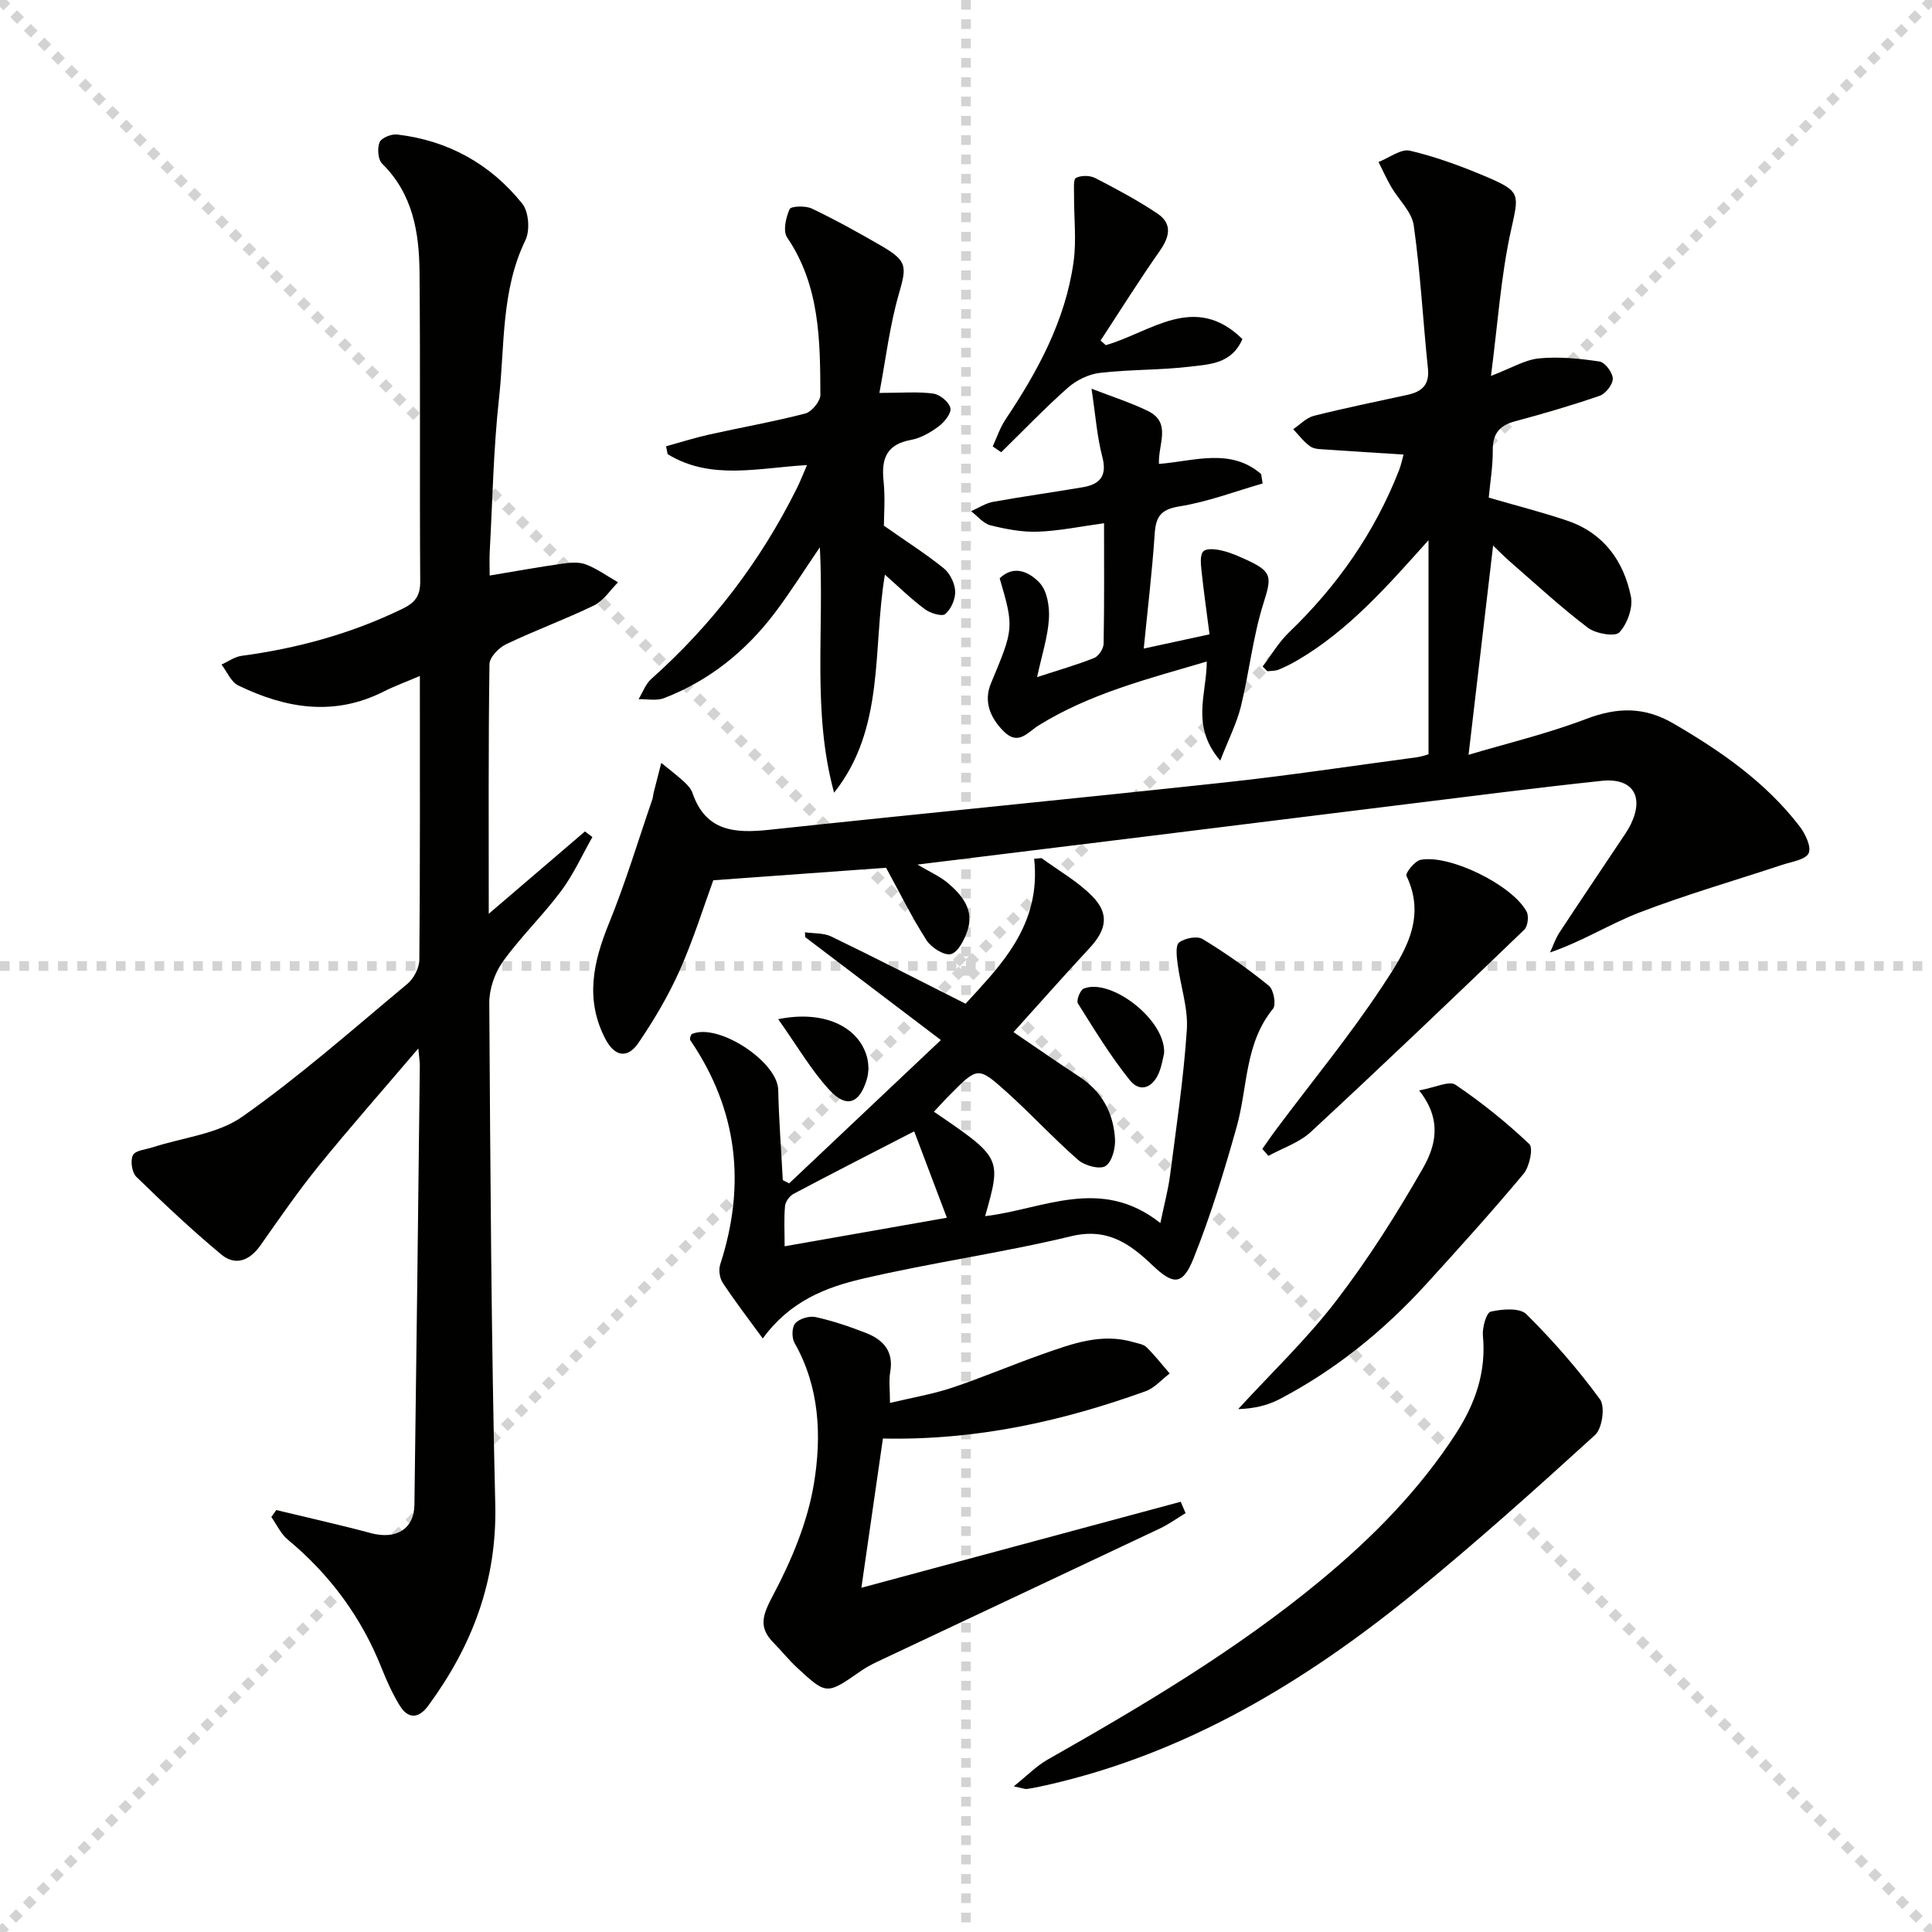
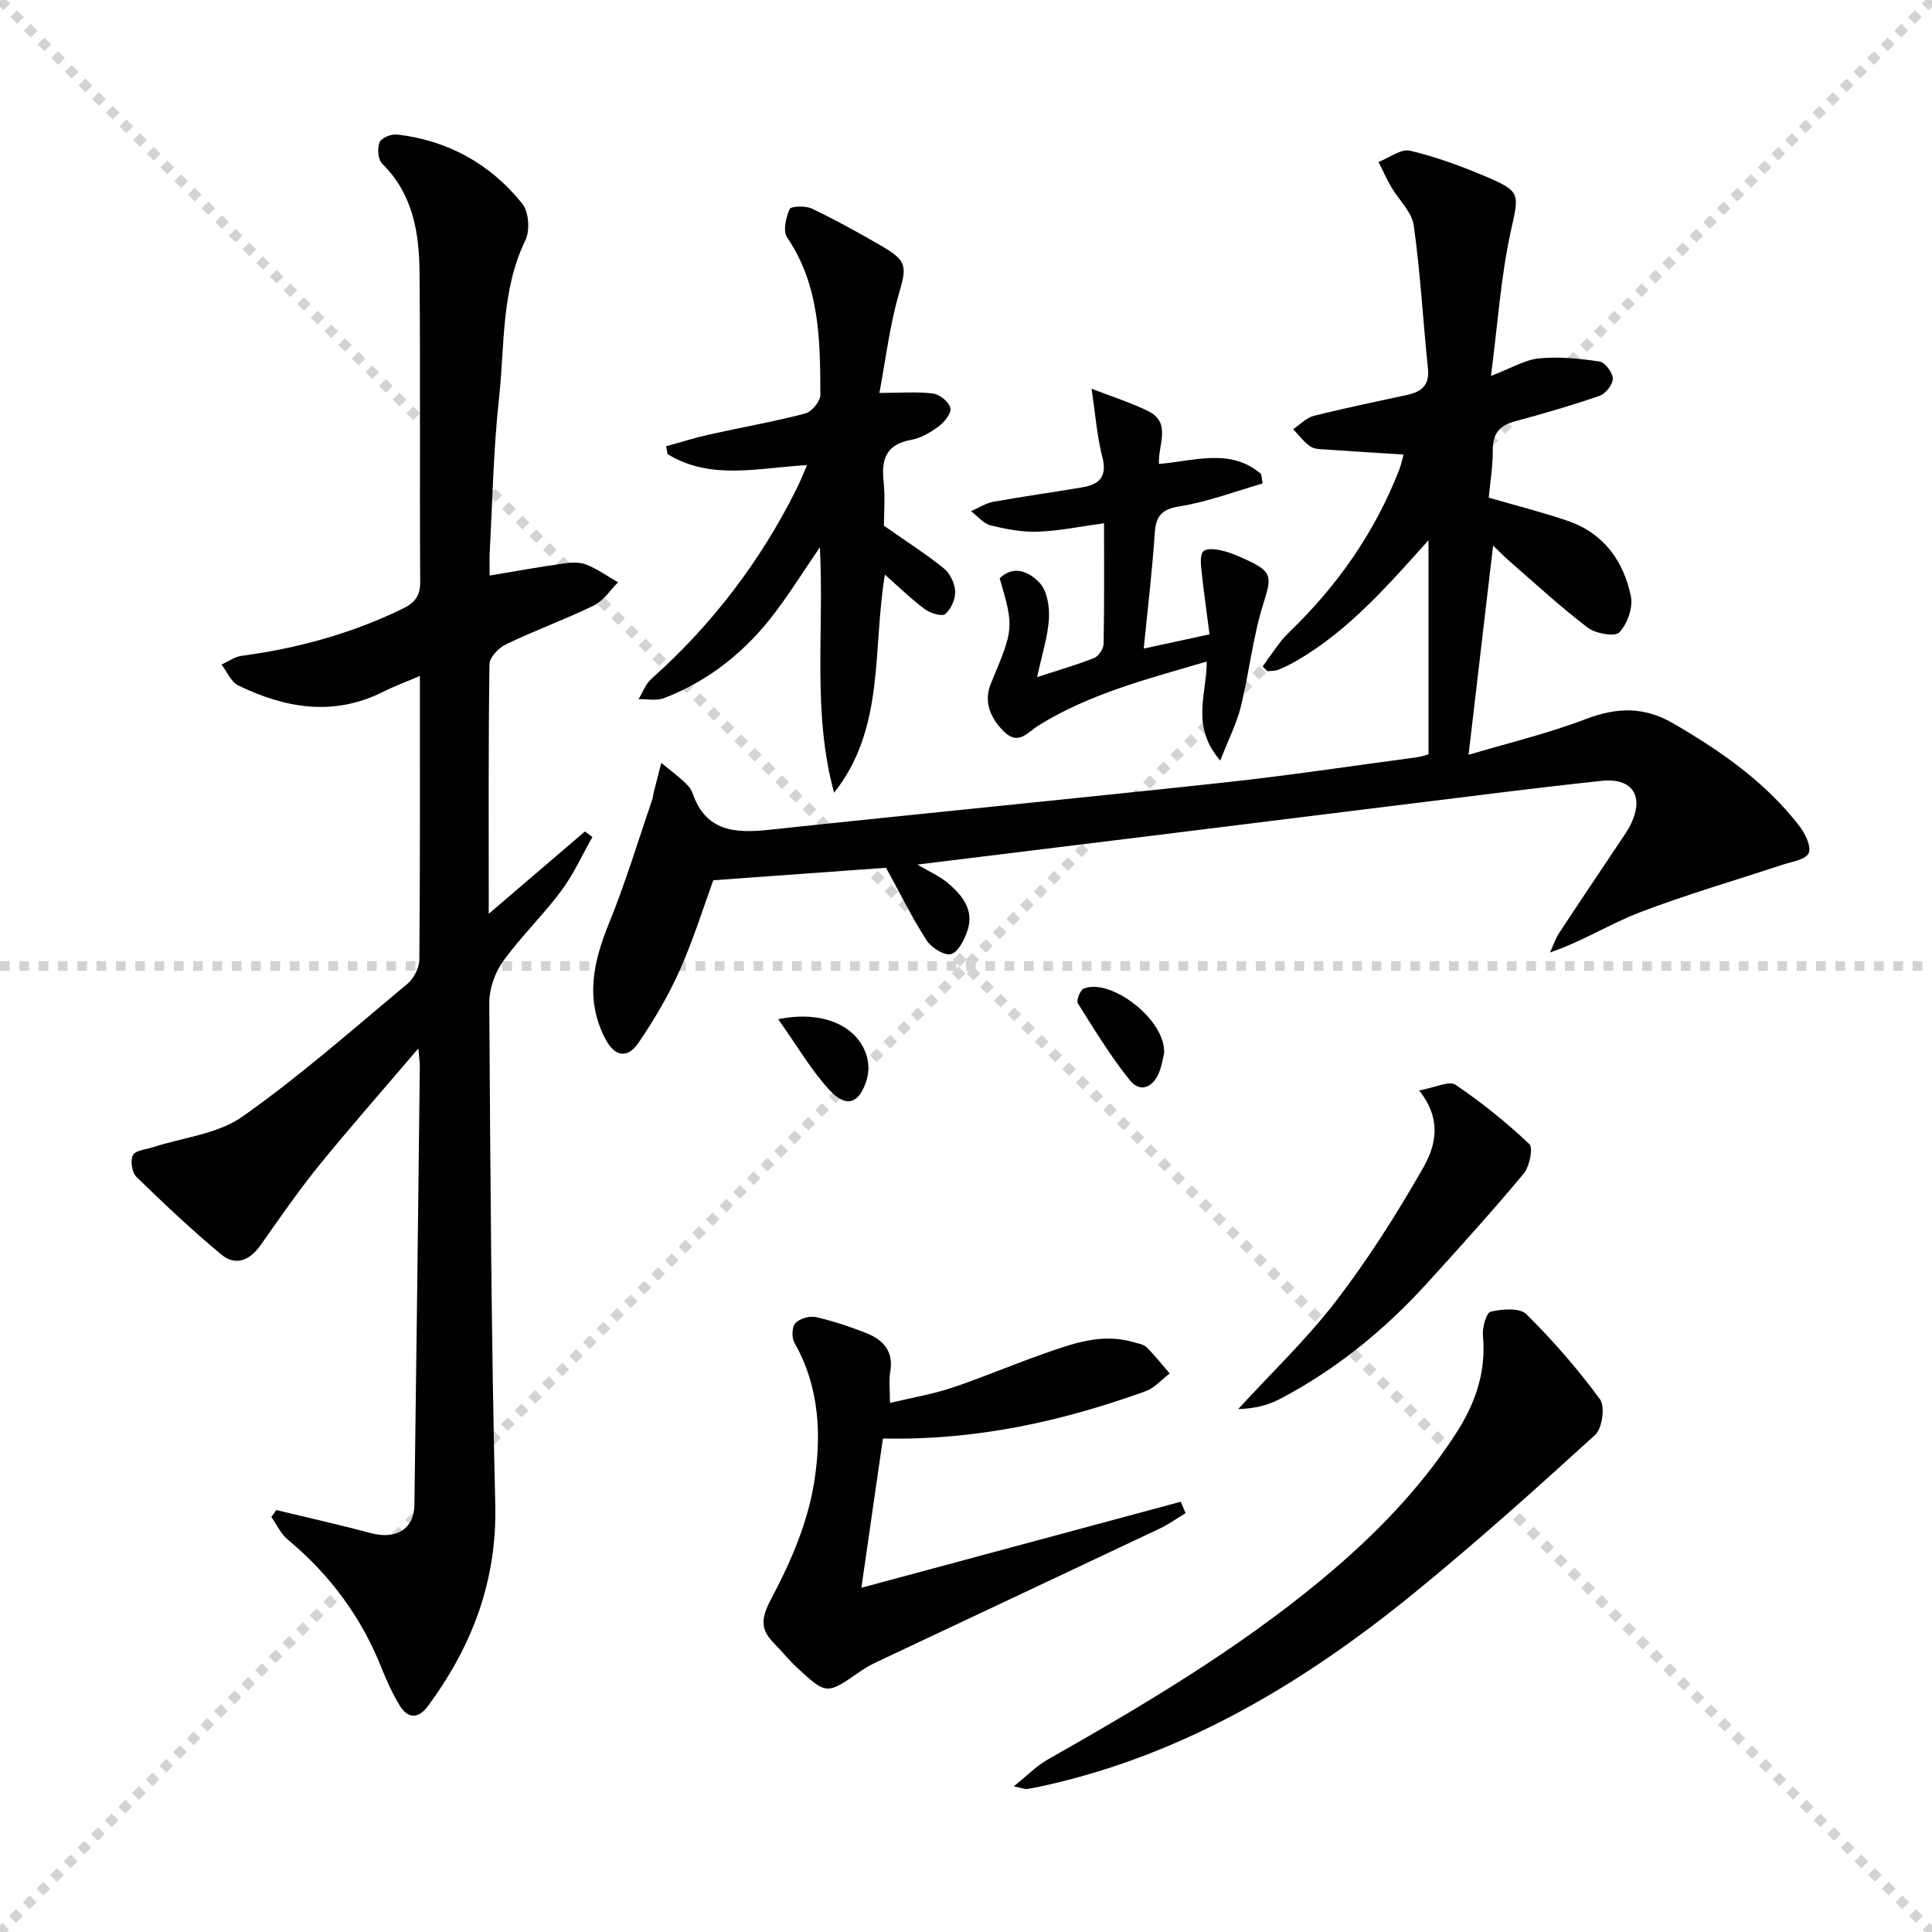
<svg xmlns="http://www.w3.org/2000/svg" enable-background="new 0 0 400 400" viewBox="0 0 400 400">
  <g stroke="lightgray" stroke-dasharray="1,1" stroke-width="1" transform="scale(2, 2)">
    <line x1="0" y1="0" x2="200" y2="200" />
    <line x1="200" y1="0" x2="0" y2="200" />
-     <line x1="100" y1="0" x2="100" y2="200" />
    <line x1="0" y1="100" x2="200" y2="100" />
  </g>
  <g fill="#010100">
    <path d="m101.38 119.16c5.2-.87 10.07-1.75 14.98-2.45 1.62-.23 3.48-.41 4.94.15 2.35.9 4.45 2.44 6.66 3.7-1.63 1.62-2.99 3.81-4.94 4.77-5.97 2.9-12.24 5.18-18.23 8.05-1.51.72-3.43 2.69-3.45 4.12-.24 16.94-.15 33.89-.15 51.69 7.05-6.04 13.48-11.54 19.92-17.05.51.39 1.03.77 1.54 1.16-2.13 3.75-3.92 7.75-6.48 11.18-3.77 5.05-8.38 9.49-12.06 14.61-1.68 2.34-2.82 5.68-2.81 8.55.22 34.63.41 69.27 1.24 103.89.37 15.79-4.79 29.27-13.9 41.65-1.98 2.68-4.17 2.77-5.91-.11-1.45-2.39-2.64-4.98-3.67-7.58-4.19-10.6-10.71-19.45-19.48-26.73-1.44-1.19-2.28-3.09-3.4-4.67.34-.48.68-.97 1.02-1.45 6.52 1.58 13.08 3.03 19.56 4.77 5.2 1.4 8.97-.79 9.04-5.84.42-30.3.77-60.6 1.12-90.9.01-.75-.12-1.51-.31-3.6-7.43 8.72-14.2 16.39-20.64 24.33-4.28 5.28-8.15 10.91-12.07 16.47-2.22 3.14-5.17 4.27-8.06 1.88-6.12-5.08-11.92-10.56-17.62-16.11-.91-.89-1.27-3.35-.7-4.48.5-.99 2.67-1.16 4.12-1.63 6.23-2.03 13.39-2.72 18.51-6.32 11.94-8.4 22.95-18.15 34.2-27.52 1.33-1.11 2.46-3.3 2.47-5 .17-19.32.11-38.64.11-58.74-2.8 1.2-5.22 2.08-7.5 3.23-10.29 5.2-20.31 3.49-30.11-1.27-1.5-.73-2.32-2.85-3.46-4.32 1.39-.62 2.73-1.62 4.17-1.81 11.61-1.55 22.75-4.61 33.32-9.75 2.56-1.24 3.67-2.64 3.65-5.64-.14-21.33.05-42.65-.14-63.98-.07-8.24-1.36-16.25-7.74-22.52-.87-.86-1.04-3.2-.53-4.44.37-.91 2.45-1.75 3.65-1.6 10.54 1.24 19.31 6.1 25.89 14.32 1.35 1.68 1.63 5.53.66 7.54-5.06 10.43-4.27 21.75-5.47 32.71-1.16 10.56-1.35 21.23-1.93 31.85-.08 1.59-.01 3.21-.01 4.89z" />
    <path d="m261.41 137.99c1.8-2.37 3.33-5.01 5.45-7.05 9.99-9.6 17.75-20.67 22.8-33.59.46-1.18.7-2.44.93-3.24-5.46-.35-10.7-.66-15.93-1.03-1.15-.08-2.5-.05-3.36-.64-1.36-.94-2.39-2.36-3.56-3.58 1.41-.95 2.71-2.36 4.26-2.76 6.42-1.62 12.92-2.94 19.39-4.35 2.95-.64 4.61-2.03 4.25-5.45-1.03-9.87-1.55-19.81-2.94-29.63-.4-2.82-3.11-5.3-4.67-7.98-.96-1.66-1.75-3.43-2.62-5.15 2.19-.85 4.63-2.78 6.52-2.34 5.45 1.29 10.78 3.26 15.95 5.46 7.18 3.07 6.57 3.62 4.88 11.37-2.03 9.33-2.66 18.96-4.07 29.8 4.22-1.61 7.01-3.34 9.94-3.63 4.13-.4 8.41.03 12.54.65 1.13.17 2.72 2.29 2.74 3.53.02 1.21-1.47 3.13-2.71 3.56-5.78 2-11.67 3.71-17.58 5.3-3.24.87-4.59 2.62-4.56 6.01.03 3.28-.54 6.57-.83 9.78 5.6 1.63 11.04 3 16.33 4.8 7.44 2.54 11.6 8.3 13.1 15.66.47 2.31-.74 5.68-2.39 7.44-.89.95-4.88.27-6.5-.95-5.56-4.21-10.7-8.97-15.97-13.55-1.34-1.16-2.58-2.43-3.67-3.47-1.68 14.32-3.35 28.5-5.08 43.31 7.7-2.3 16.23-4.33 24.35-7.42 6.42-2.44 12.02-2.57 18.04.93 9.87 5.74 19.12 12.16 26.14 21.29 1.19 1.54 2.49 4.28 1.88 5.58-.65 1.36-3.51 1.75-5.46 2.4-9.87 3.28-19.89 6.15-29.58 9.88-6.11 2.35-11.74 5.95-18.5 8.27.63-1.36 1.1-2.83 1.91-4.07 4.19-6.39 8.47-12.71 12.7-19.06.74-1.11 1.52-2.2 2.1-3.39 2.84-5.83.38-9.7-6.06-9.01-13.38 1.42-26.72 3.15-40.07 4.79-17.81 2.19-35.6 4.42-53.41 6.62-15.82 1.96-31.64 3.89-48.14 5.92 2.53 1.51 4.62 2.41 6.28 3.81 2.99 2.53 5.51 5.59 4.07 9.87-.63 1.87-1.92 4.45-3.4 4.85-1.38.37-4.08-1.32-5.05-2.83-3.01-4.67-5.47-9.7-8.4-15.04-10.98.8-22.96 1.66-35.77 2.59-1.99 5.44-4.09 12.22-6.96 18.66-2.34 5.25-5.32 10.29-8.56 15.04-2.19 3.21-4.86 2.91-6.82-.84-4.25-8.15-2.53-15.9.74-23.94 3.42-8.38 6.03-17.1 8.98-25.67.16-.46.16-.98.29-1.46.51-2.03 1.04-4.06 1.56-6.09 1.57 1.28 3.18 2.51 4.68 3.87.73.66 1.48 1.48 1.79 2.37 2.71 7.93 8.73 8.37 15.79 7.62 31.39-3.36 62.81-6.4 94.19-9.79 13.36-1.44 26.67-3.46 40-5.24.97-.13 1.9-.48 2.4-.61 0-14.97 0-29.65 0-44.33-8.48 9.45-16.42 18.56-27.06 24.82-1.28.75-2.63 1.43-4 1.99-.7.28-1.53.23-2.3.32-.35-.33-.67-.65-.99-.98z" />
-     <path d="m193.36 230.17c14.02 9.56 14.02 9.56 10.6 21.62 11.95-1.39 23.9-8.39 36.28 1.43.81-3.91 1.61-6.84 2-9.83 1.3-10.04 2.81-20.08 3.48-30.17.3-4.49-1.32-9.1-1.91-13.67-.19-1.5-.47-3.81.31-4.42 1.17-.9 3.73-1.4 4.87-.71 4.78 2.9 9.38 6.15 13.72 9.67.99.81 1.55 3.91.85 4.77-5.89 7.19-5.21 16.24-7.52 24.44-2.59 9.21-5.39 18.42-8.95 27.29-2.27 5.65-4.22 5.43-8.54 1.32-4.62-4.4-9.29-7.77-16.75-5.97-14.32 3.46-28.99 5.47-43.34 8.84-7.5 1.76-14.92 4.61-20.54 12.34-3.03-4.16-5.8-7.76-8.29-11.54-.65-.98-.88-2.69-.51-3.81 5.35-16.48 3.63-31.96-6.19-46.39-.08-.12-.04-.32-.06-.52.12-.25.19-.7.4-.79 5.47-2.33 17.72 5.75 17.85 11.56.14 6.24.62 12.47.95 18.7.44.22.88.44 1.32.67 10.31-9.74 20.62-19.47 31.41-29.67-9.43-7.16-18.76-14.23-28.09-21.31-.02-.33-.03-.67-.05-1 1.83.27 3.87.11 5.46.88 9.08 4.39 18.06 9.01 27.79 13.91 7.35-8.01 15.69-16.32 14.2-30.01.51-.05 1.02-.09 1.53-.14 3.54 2.6 7.47 4.81 10.51 7.9 3.58 3.65 2.95 6.95-.6 10.76-5.17 5.56-10.19 11.25-15.71 17.37 5.17 3.51 9.34 6.43 13.6 9.21 4.7 3.06 7.08 7.51 7.41 12.89.12 1.92-.62 4.78-1.97 5.63-1.19.76-4.3-.08-5.64-1.25-5.12-4.47-9.74-9.51-14.8-14.06-5.93-5.33-6.05-5.22-11.69.47-1.15 1.14-2.24 2.36-3.39 3.59zm-4.09 4.06c-8.59 4.43-16.82 8.62-24.98 12.95-.83.44-1.68 1.62-1.76 2.53-.24 2.6-.08 5.23-.08 8.32 11.52-2.03 22.46-3.95 33.59-5.91-2.46-6.47-4.72-12.46-6.77-17.89z" />
    <path d="m183 108.84c4.86 3.41 8.82 5.92 12.43 8.85 1.27 1.04 2.26 3.1 2.33 4.74.07 1.59-.85 3.67-2.05 4.7-.67.57-3.09-.16-4.21-.99-2.78-2.05-5.27-4.5-8.29-7.17-2.59 15.33.1 31.81-10.52 45.15-4.57-16.67-2.02-33.6-2.95-50.81-3.22 4.72-6.06 9.26-9.28 13.52-6.03 7.98-13.61 14.11-23.01 17.72-1.55.59-3.49.16-5.24.21.86-1.41 1.44-3.13 2.62-4.18 12.57-11.21 22.61-24.34 30.11-39.41.73-1.46 1.32-2.98 2.15-4.88-10.07.56-19.89 3.23-28.86-2.26-.11-.54-.22-1.09-.33-1.63 2.98-.82 5.92-1.76 8.93-2.43 6.63-1.48 13.33-2.65 19.9-4.36 1.33-.35 3.12-2.53 3.12-3.86-.04-11.3-.11-22.62-6.89-32.6-.89-1.31-.25-4.12.52-5.85.29-.64 3.3-.74 4.6-.12 4.93 2.36 9.73 5.01 14.46 7.76 5.39 3.14 5.19 4.25 3.52 10.06-1.88 6.57-2.69 13.46-3.99 20.35 4.67 0 7.97-.3 11.17.14 1.36.19 3.25 1.75 3.53 3 .24 1.06-1.24 2.9-2.42 3.78-1.69 1.26-3.71 2.44-5.75 2.81-5.05.92-6.15 3.88-5.67 8.48.37 3.63.07 7.3.07 9.28z" />
    <path d="m178.34 328.73c22.67-6.11 44.4-11.96 66.12-17.81.33.79.66 1.58 1 2.36-1.76 1.06-3.45 2.29-5.3 3.17-19.53 9.24-39.09 18.42-58.63 27.64-1.2.57-2.38 1.23-3.47 1.99-6.91 4.8-6.93 4.84-13.06-.83-1.71-1.58-3.16-3.43-4.8-5.08-3.34-3.35-2.24-5.93-.11-9.96 3.81-7.2 7.12-15.1 8.43-23.07 1.6-9.76 1.21-19.92-4.03-29.12-.6-1.05-.55-3.28.18-4.07.87-.95 2.91-1.55 4.22-1.26 3.54.79 7.02 1.96 10.41 3.29 3.55 1.39 5.77 3.78 5.01 8.07-.31 1.75-.05 3.6-.05 6.41 4.65-1.11 8.84-1.81 12.83-3.14 6.3-2.1 12.42-4.73 18.68-6.93 6.09-2.14 12.21-4.47 18.87-2.52.95.28 2.11.43 2.75 1.07 1.72 1.69 3.2 3.6 4.78 5.43-1.66 1.25-3.14 3.01-5.01 3.68-17.26 6.2-34.95 10.19-54.36 9.78-1.38 9.5-2.83 19.54-4.46 30.9z" />
    <path d="m209.89 369.84c2.82-2.26 4.7-4.22 6.97-5.51 19.69-11.17 39.14-22.69 56.63-37.17 10.67-8.84 20.36-18.64 27.94-30.36 4-6.18 6.31-12.73 5.59-20.25-.16-1.68.71-4.78 1.62-4.99 2.37-.54 6-.84 7.38.53 5.51 5.46 10.66 11.37 15.24 17.62 1.1 1.5.47 6.04-1.01 7.38-12.27 11.18-24.65 22.28-37.51 32.76-22.63 18.43-47.26 33.27-76.17 39.77-1.3.29-2.6.57-3.91.76-.43.08-.91-.15-2.77-.54z" />
    <path d="m236.8 134.28c4.76-1.03 8.74-1.89 13.62-2.95-.58-4.52-1.21-8.88-1.67-13.26-.14-1.33-.33-3.22.4-3.93.71-.69 2.63-.44 3.91-.13 1.76.41 3.45 1.18 5.11 1.94 5.33 2.45 5.11 3.56 3.39 9.04-2.17 6.9-2.92 14.23-4.65 21.29-.85 3.45-2.52 6.7-4.27 11.2-6.17-7.21-2.81-13.71-2.79-20.52-12.19 3.59-24.15 6.62-34.8 13.22-2.32 1.44-4.2 4.26-7.22 1.26-2.82-2.81-4.23-6.21-2.66-9.97 4.7-11.27 4.82-11.46 1.8-21.74 3.11-2.99 6.34-1.11 8.27.94 1.57 1.66 2.08 4.94 1.93 7.44-.23 3.73-1.44 7.4-2.45 12.08 4.52-1.48 8.25-2.54 11.83-3.97.92-.37 1.92-1.91 1.94-2.93.16-8.28.09-16.56.09-24.96-4.9.67-9.28 1.59-13.68 1.75-3.26.12-6.61-.52-9.8-1.31-1.5-.37-2.71-1.91-4.05-2.93 1.52-.66 2.97-1.65 4.56-1.94 6.18-1.12 12.41-1.97 18.61-3.03 3.52-.61 5.04-2.33 4-6.29-1.1-4.23-1.41-8.67-2.23-14.1 4.21 1.63 8.05 2.85 11.64 4.59 5.02 2.44 2.1 6.93 2.32 10.98 7.2-.56 14.81-3.41 21.16 2.1.1.65.2 1.3.3 1.95-5.71 1.64-11.34 3.8-17.17 4.73-3.89.62-4.93 2.1-5.17 5.67-.52 7.72-1.44 15.42-2.27 23.78z" />
    <path d="m293.81 225.76c3.38-.61 6.23-2.05 7.52-1.18 5.42 3.66 10.56 7.8 15.3 12.29.85.8.04 4.67-1.18 6.14-6.49 7.77-13.28 15.29-20.1 22.78-8.8 9.67-18.85 17.84-30.47 23.91-2.54 1.33-5.44 1.95-8.53 2.04 6.81-7.43 14.16-14.43 20.27-22.39 6.64-8.64 12.52-17.94 17.94-27.41 2.56-4.46 4.21-9.95-.75-16.18z" />
-     <path d="m261.35 237.87c1-1.41 1.96-2.83 3-4.21 7.36-9.84 15.2-19.36 21.95-29.61 4.36-6.61 9.17-13.81 4.89-22.72-.27-.55 1.72-3.07 2.92-3.31 6.01-1.17 18.97 5.2 21.95 10.7.51.93.26 3.07-.48 3.77-14.62 14.06-29.3 28.07-44.17 41.85-2.4 2.23-5.84 3.34-8.8 4.97-.42-.47-.84-.96-1.26-1.44z" />
-     <path d="m228.95 71.46c9.27-2.65 18.39-10.97 28.28-1.26-2.19 5.1-6.73 5.21-10.66 5.69-6.25.76-12.6.58-18.86 1.31-2.32.27-4.87 1.52-6.64 3.09-4.78 4.23-9.21 8.87-13.78 13.34-.59-.4-1.18-.8-1.76-1.2.87-1.88 1.52-3.9 2.66-5.6 6.7-10.02 12.4-20.51 14.08-32.61.63-4.53.06-9.22.1-13.84.01-1.24-.19-3.25.41-3.55 1.06-.55 2.89-.53 3.99.04 4.4 2.27 8.79 4.61 12.88 7.36 3.09 2.08 2.54 4.77.48 7.7-4.26 6.07-8.2 12.37-12.27 18.58.37.31.73.63 1.09.95z" />
    <path d="m241.02 218.01c-.2.82-.43 2.48-1.04 4-1.26 3.15-3.91 4.32-6.07 1.63-3.99-4.98-7.35-10.49-10.75-15.91-.36-.58.47-2.75 1.21-3.05 5.56-2.27 16.97 6.41 16.65 13.33z" />
    <path d="m161.12 211.01c9.38-1.92 16.53 1.49 18.33 7.66.43 1.48.46 3.31.02 4.78-1.51 5.05-4.21 6.05-7.73 2.24-3.81-4.13-6.68-9.13-10.62-14.68z" />
  </g>
</svg>